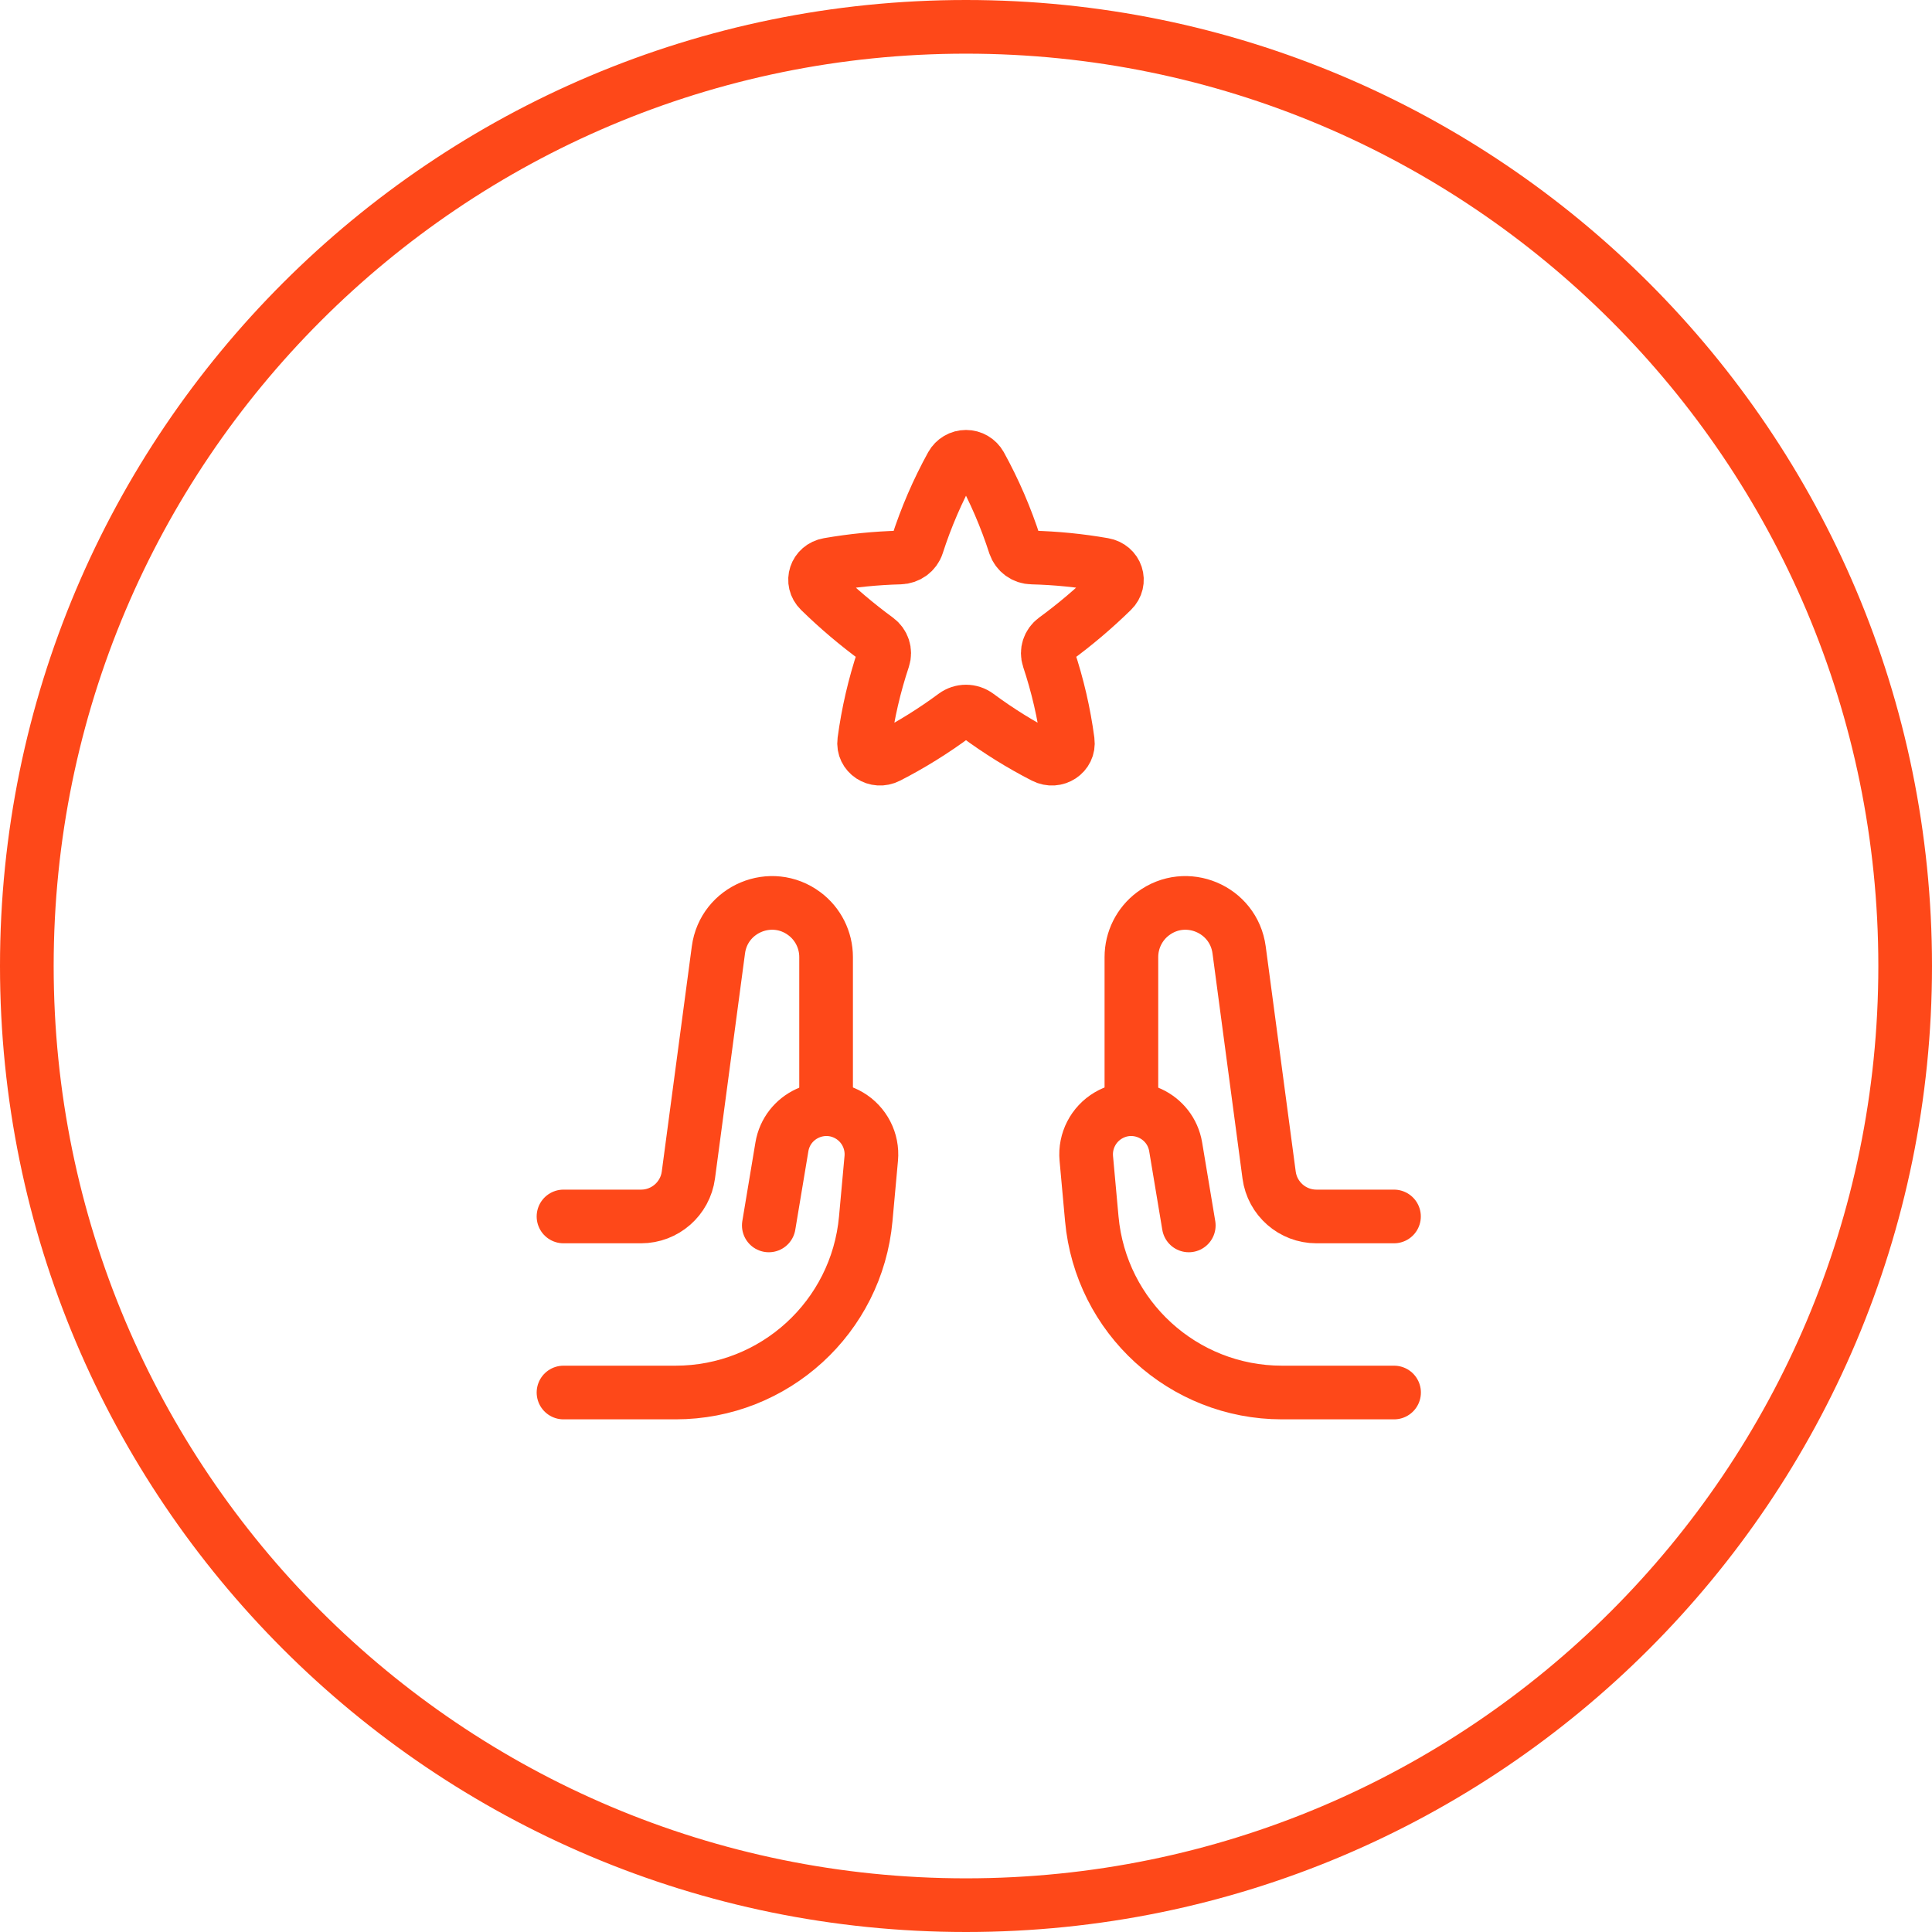
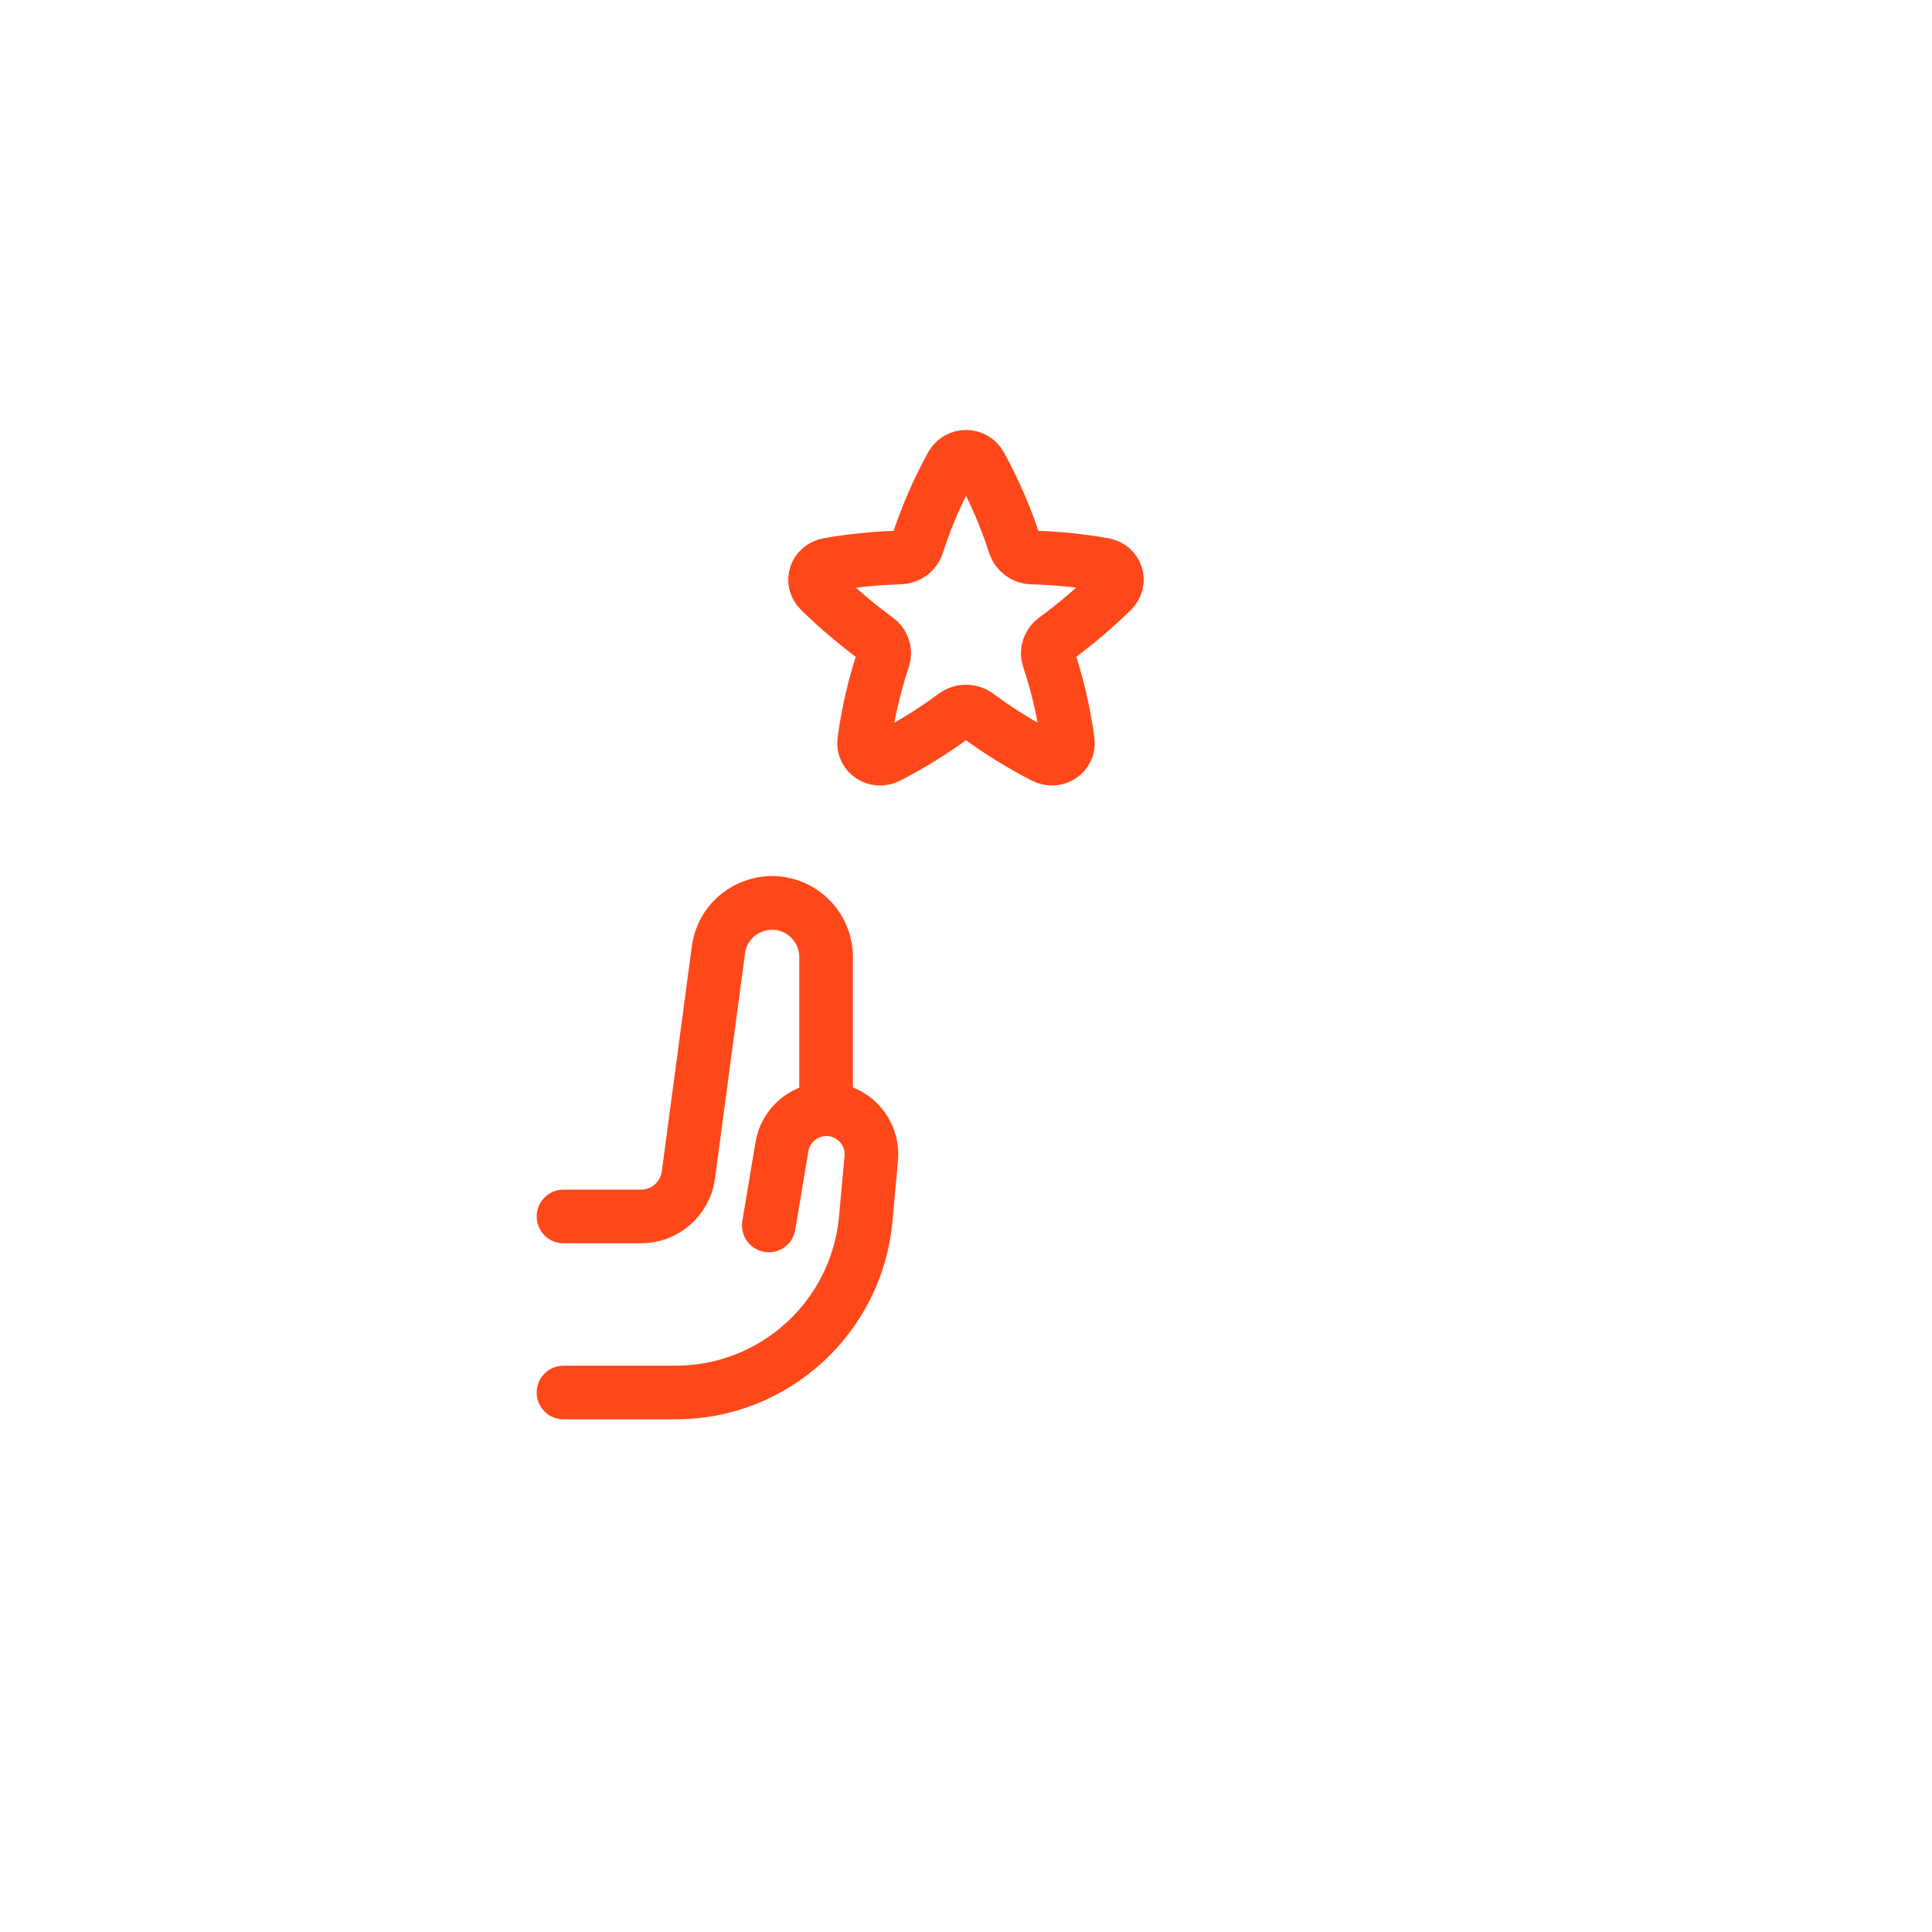
<svg xmlns="http://www.w3.org/2000/svg" width="72" height="72" viewBox="0 0 72 72" fill="none">
  <g clip-path="url(#clip0_11810_172823)">
-     <path d="M51.953 51.895H47.776C44.095 51.895 41.022 49.089 40.688 45.422L40.483 43.169C40.425 42.522 40.745 41.899 41.305 41.569C42.321 40.972 43.62 41.579 43.814 42.741L44.302 45.668" stroke="#FE4819" stroke-width="2" stroke-linecap="round" stroke-linejoin="round" />
-     <path d="M51.95 45.334H49.06C48.168 45.334 47.414 44.674 47.296 43.79L46.178 35.4C45.974 33.873 44.202 33.13 42.97 34.054C42.463 34.434 42.164 35.032 42.164 35.666V40.886" stroke="#FE4819" stroke-width="2" stroke-linecap="round" stroke-linejoin="round" />
    <path d="M21 51.895H25.176C28.857 51.895 31.931 49.089 32.264 45.422L32.469 43.169C32.528 42.522 32.208 41.899 31.648 41.569C30.632 40.972 29.333 41.579 29.139 42.741L28.651 45.668" stroke="#FE4819" stroke-width="2" stroke-linecap="round" stroke-linejoin="round" />
    <path d="M21 45.334H23.89C24.782 45.334 25.536 44.674 25.654 43.79L26.773 35.4C26.976 33.873 28.748 33.13 29.98 34.054C30.488 34.434 30.786 35.032 30.786 35.666V40.886" stroke="#FE4819" stroke-width="2" stroke-linecap="round" stroke-linejoin="round" />
    <path d="M36.534 17.336C36.48 17.241 36.403 17.162 36.309 17.107C36.215 17.052 36.109 17.023 36 17.023C35.891 17.023 35.784 17.052 35.691 17.107C35.597 17.162 35.519 17.241 35.466 17.336C34.943 18.285 34.513 19.281 34.181 20.312C34.094 20.582 33.836 20.769 33.541 20.777C32.647 20.8 31.756 20.889 30.874 21.042C30.39 21.127 30.209 21.679 30.552 22.015C31.219 22.667 31.931 23.271 32.684 23.822C32.913 23.991 33.007 24.279 32.92 24.542C32.586 25.544 32.347 26.575 32.207 27.622C32.145 28.094 32.65 28.427 33.089 28.202C33.959 27.756 34.791 27.239 35.576 26.657C35.699 26.567 35.847 26.518 36 26.518C36.152 26.518 36.301 26.567 36.424 26.657C37.209 27.239 38.041 27.756 38.911 28.202C39.349 28.427 39.855 28.094 39.792 27.622C39.653 26.575 39.414 25.544 39.08 24.542C38.992 24.279 39.086 23.991 39.316 23.822C40.069 23.271 40.781 22.667 41.447 22.015C41.791 21.679 41.61 21.127 41.126 21.042C40.244 20.888 39.353 20.799 38.459 20.777C38.317 20.775 38.18 20.729 38.065 20.646C37.951 20.563 37.865 20.446 37.819 20.312C37.487 19.282 37.057 18.284 36.534 17.336Z" stroke="#FE4819" stroke-width="2" stroke-linecap="round" stroke-linejoin="round" />
-     <path fill-rule="evenodd" clip-rule="evenodd" d="M36 70C54.778 70 70 54.778 70 36C70 17.222 54.778 2 36 2C17.222 2 2 17.222 2 36C2 54.778 17.222 70 36 70ZM36 72C55.882 72 72 55.882 72 36C72 16.118 55.882 0 36 0C16.118 0 0 16.118 0 36C0 55.882 16.118 72 36 72Z" fill="#FE4819" />
  </g>
  <defs>
    <clipPath id="clip0_11810_172823">
      <rect width="72" height="72" fill="white" />
    </clipPath>
  </defs>
</svg>